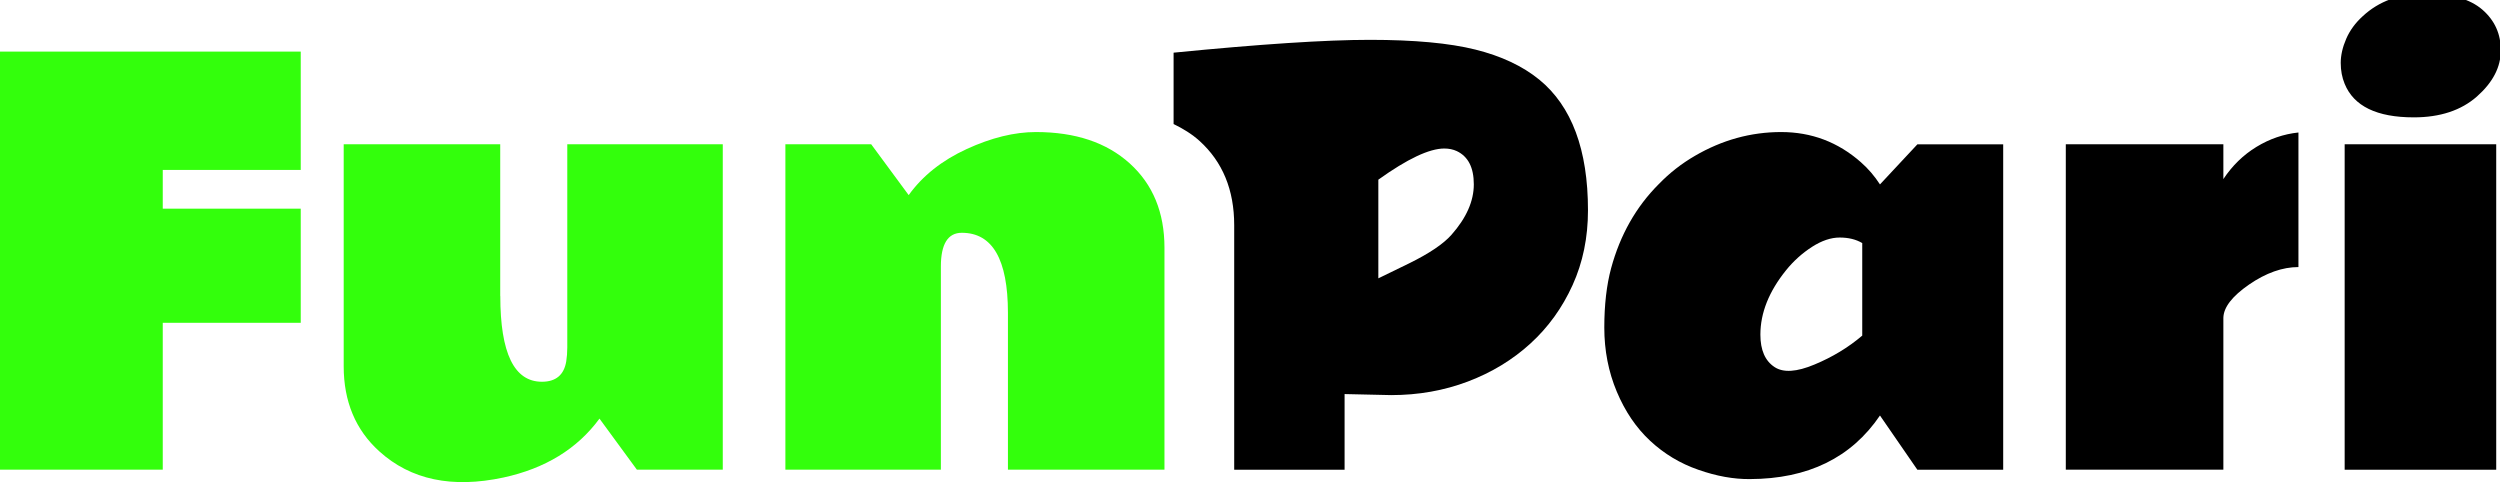
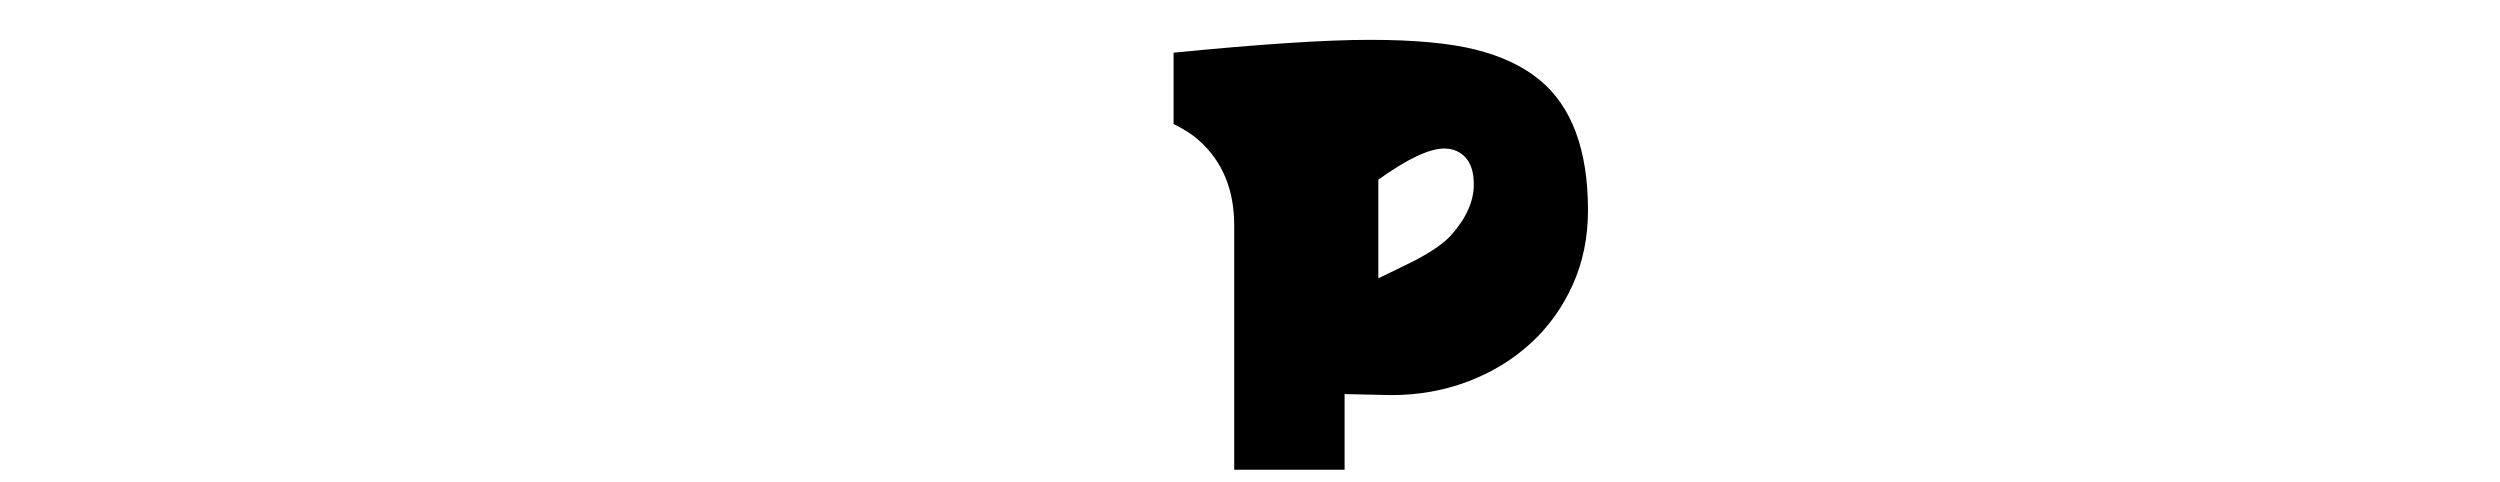
<svg xmlns="http://www.w3.org/2000/svg" width="337" height="65" viewBox="0 0 337 65">
-   <path id="path1" fill="#33ff0c" stroke="none" d="M 0 6.96 L 40.54 6.96 L 40.54 22.91 L 21.94 22.91 L 21.94 28.13 L 40.54 28.13 L 40.54 43.51 L 21.94 43.51 L 21.94 63.31 L 0 63.31 L 0 6.96 Z M 67.44 39.89 C 67.44 47.61 69.31 51.46 73.05 51.46 C 74.93 51.46 76.03 50.54 76.33 48.71 C 76.42 48.15 76.47 47.52 76.47 46.84 L 76.47 19.45 L 97.43 19.45 L 97.43 63.31 L 85.85 63.31 L 80.81 56.43 C 77.82 60.5 73.5 63.15 67.86 64.37 C 60.94 65.85 55.37 64.68 51.13 60.84 C 47.93 57.95 46.33 54.12 46.33 49.37 L 46.33 19.45 L 67.43 19.45 L 67.43 39.89 Z" />
  <path id="path2" fill="#000000" stroke="none" d="M 207.5 10.74 C 205.24 8.9 202.37 7.55 198.87 6.68 C 195.38 5.81 190.64 5.37 184.67 5.37 C 178.7 5.37 169.87 5.95 158.2 7.1 L 158.2 16.72 C 159.47 17.34 160.66 18.06 161.69 18.99 C 164.81 21.81 166.37 25.6 166.37 30.35 L 166.37 63.32 L 181.25 63.32 L 181.25 53.12 L 187.53 53.26 C 191.2 53.26 194.65 52.65 197.87 51.43 C 201.09 50.21 203.9 48.5 206.3 46.31 C 208.7 44.12 210.59 41.5 211.98 38.44 C 213.37 35.38 214.06 32.02 214.06 28.35 C 214.06 20.18 211.87 14.32 207.5 10.74 Z M 195.65 31.66 C 194.57 32.88 192.66 34.17 189.93 35.51 L 185.8 37.52 L 185.8 24.22 C 189.71 21.42 192.67 20.02 194.69 20.02 C 195.32 20.02 195.89 20.14 196.38 20.37 C 197.91 21.1 198.67 22.59 198.67 24.85 C 198.67 27.11 197.67 29.38 195.65 31.66 Z" />
-   <path id="path3" fill="#33ff0c" stroke="none" d="M 129.65 31.38 C 127.77 31.38 126.83 32.9 126.83 35.93 L 126.83 63.31 L 105.87 63.31 L 105.87 19.45 L 117.44 19.45 L 122.49 26.3 C 124.37 23.69 126.98 21.62 130.31 20.09 C 133.64 18.56 136.75 17.8 139.64 17.8 C 144.96 17.8 149.17 19.21 152.29 22.03 C 155.41 24.85 156.97 28.64 156.97 33.39 L 156.97 63.31 L 135.87 63.31 L 135.87 42.14 C 135.86 34.97 133.79 31.38 129.65 31.38 Z" />
-   <path id="path4" fill="#000000" stroke="none" d="M 222.44 59.42 C 220.56 57.67 219.06 55.46 217.94 52.79 C 216.82 50.12 216.26 47.24 216.26 44.16 C 216.26 41.08 216.57 38.41 217.18 36.15 C 218.4 31.66 220.54 27.88 223.6 24.82 C 225.06 23.31 226.68 22.05 228.47 21.01 C 232.14 18.87 236.01 17.8 240.1 17.8 C 244.18 17.8 247.76 19.15 250.84 21.86 C 251.83 22.73 252.69 23.73 253.42 24.86 L 258.46 19.46 L 270.03 19.46 L 270.03 63.32 L 258.46 63.32 L 253.42 56.01 C 249.56 61.7 243.72 64.56 235.88 64.58 C 233.71 64.6 231.4 64.19 228.95 63.33 C 226.49 62.48 224.32 61.17 222.44 59.42 Z M 251.02 32.76 C 250.17 32.26 249.16 32.02 247.99 32.02 C 246.81 32.02 245.57 32.44 244.27 33.27 C 242.938 34.128 241.753 35.195 240.76 36.43 C 238.46 39.28 237.3 42.17 237.3 45.11 C 237.3 47.18 237.93 48.64 239.21 49.48 C 240.39 50.26 242.18 50.15 244.59 49.14 C 247 48.14 249.15 46.84 251.03 45.24 L 251.03 32.76 Z M 309.84 36 C 307.68 36 305.45 36.79 303.17 38.36 C 300.89 39.94 299.74 41.43 299.71 42.84 L 299.71 63.31 L 278.47 63.31 L 278.47 19.45 L 299.71 19.45 L 299.71 24.14 C 300.91 22.33 302.4 20.88 304.17 19.8 C 305.94 18.72 307.83 18.07 309.83 17.86 L 309.83 36 Z M 326.94 -0.87 C 330.39 -0.87 332.94 -0.15 334.62 1.3 C 336.29 2.75 337.12 4.59 337.11 6.82 C 337.1 9.06 336.03 11.11 333.9 13 C 331.77 14.88 328.93 15.82 325.38 15.82 C 320.39 15.82 317.29 14.31 316.06 11.3 C 315.71 10.45 315.53 9.51 315.53 8.48 C 315.53 7.45 315.78 6.36 316.27 5.23 C 316.76 4.1 317.5 3.09 318.49 2.19 C 320.68 0.15 323.5 -0.87 326.94 -0.87 Z M 336.49 63.32 L 316.06 63.32 L 316.06 19.45 L 336.49 19.45 L 336.49 63.32 Z" />
</svg>